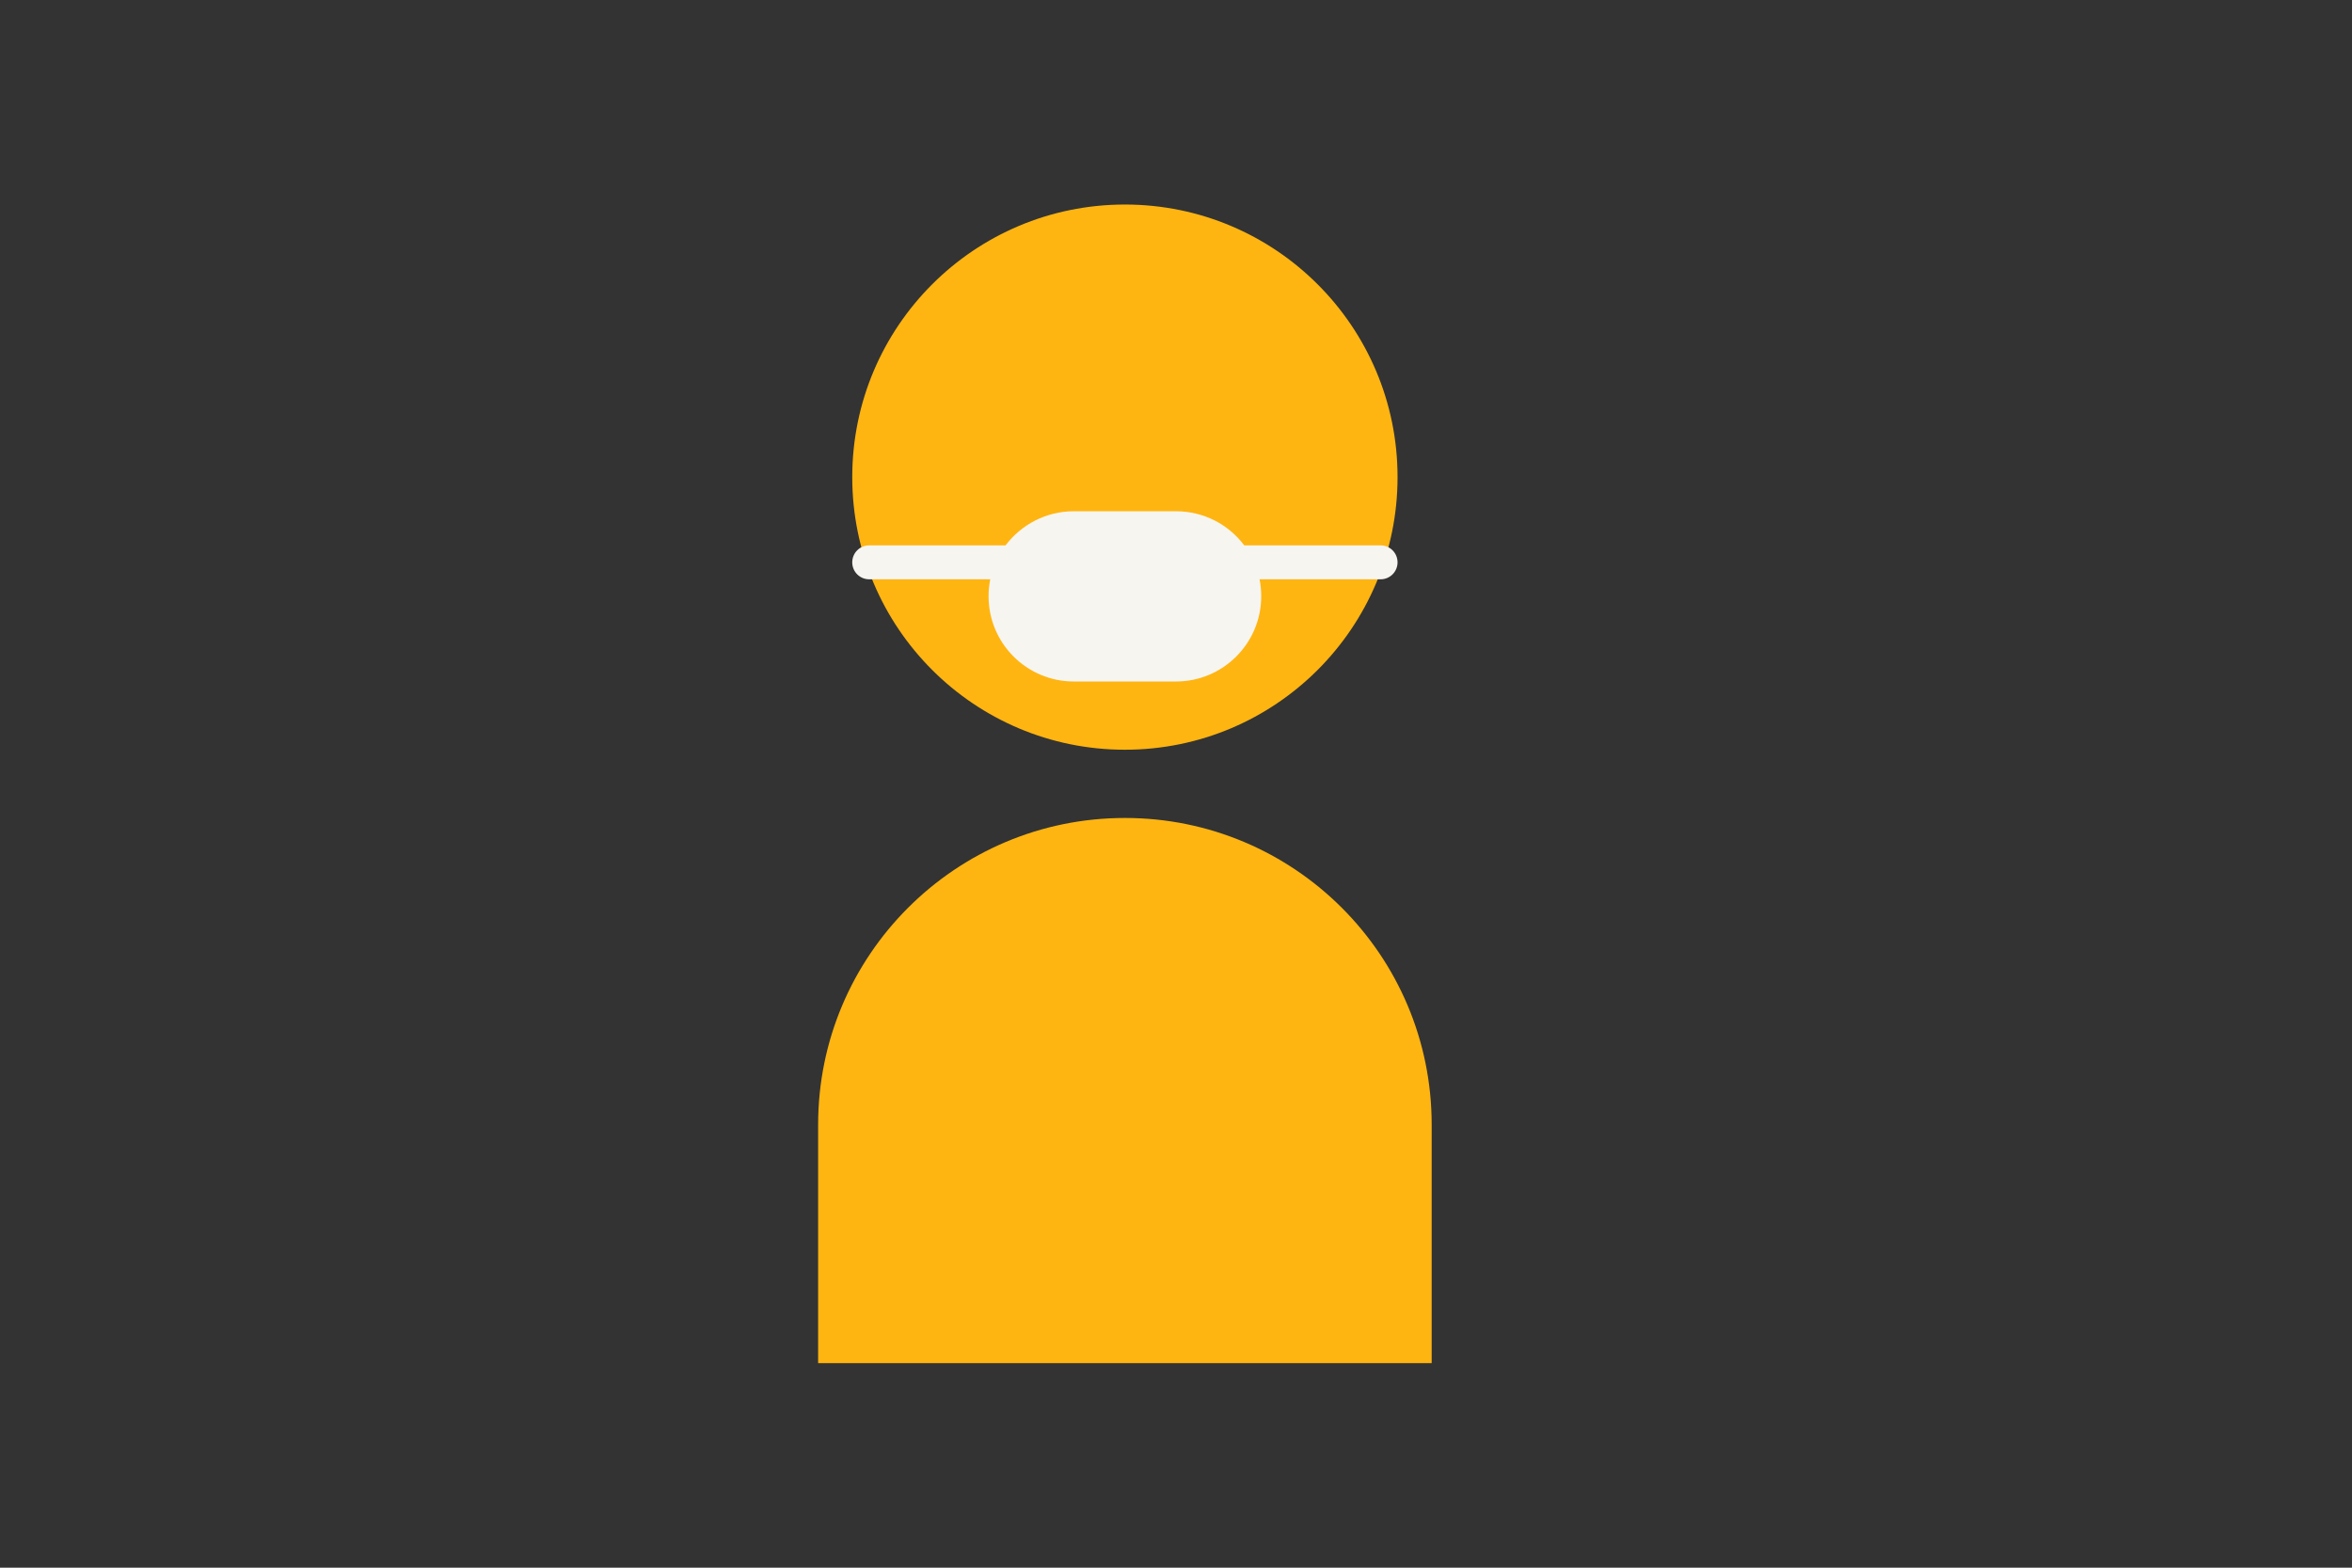
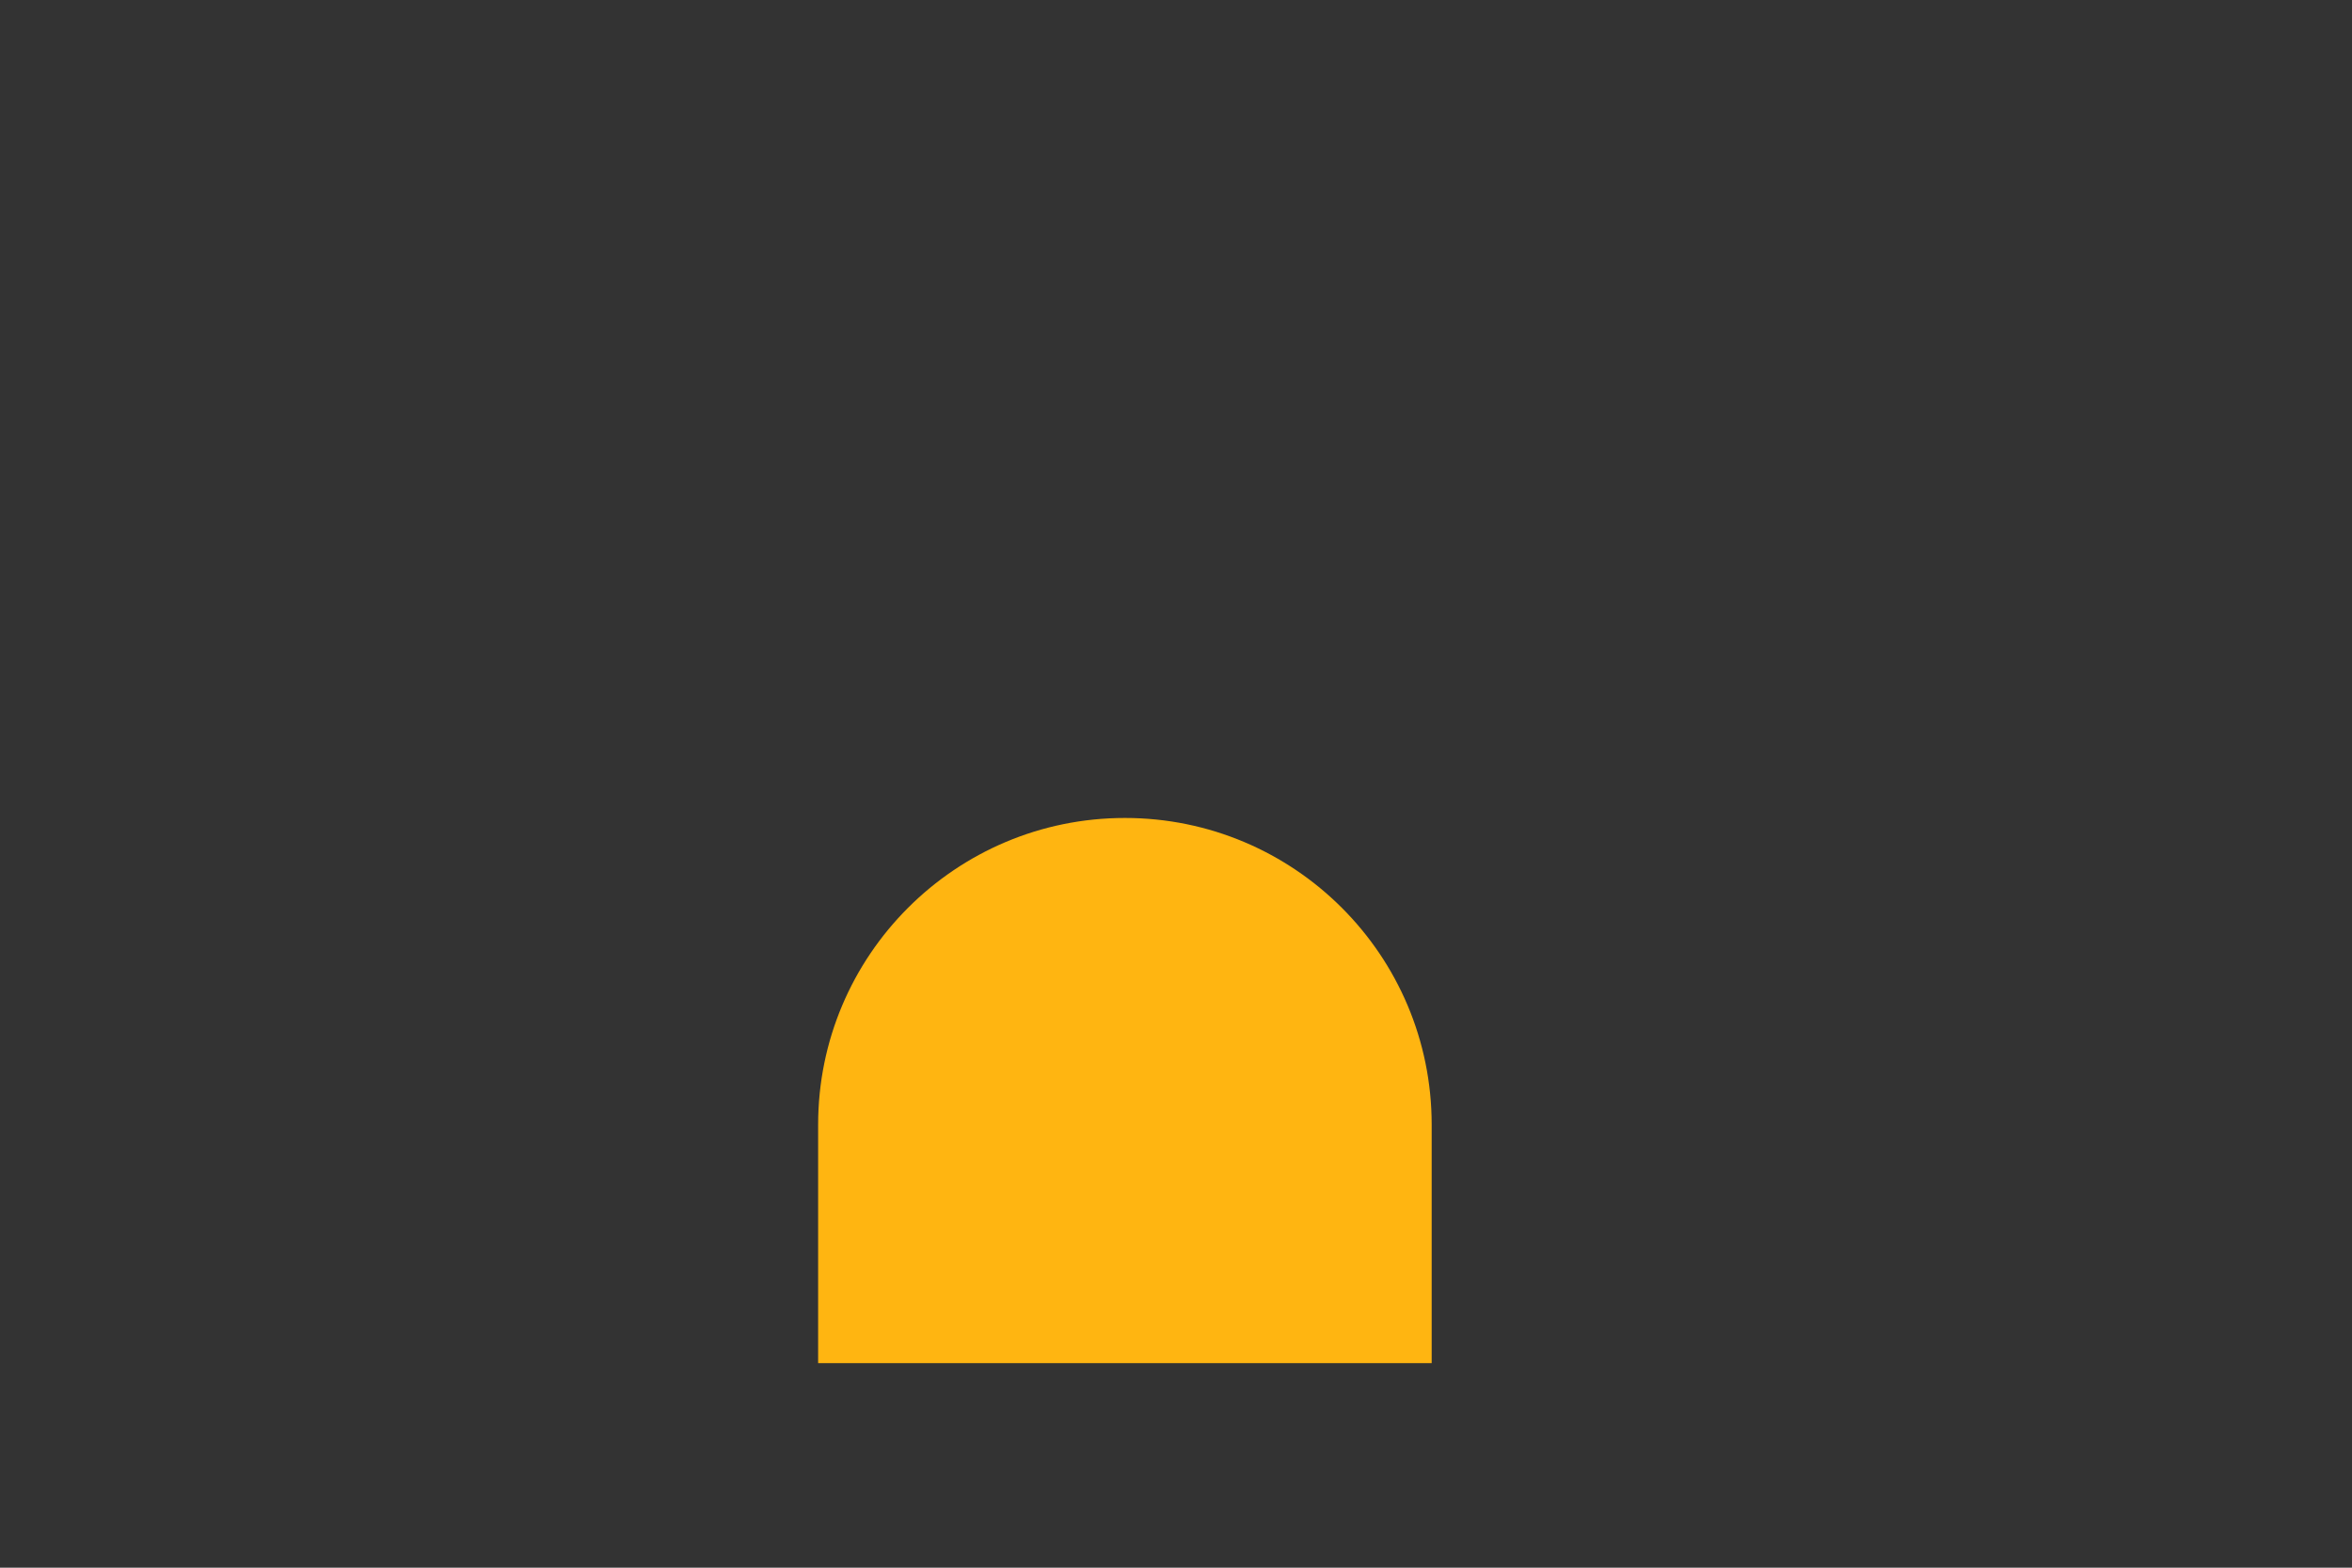
<svg xmlns="http://www.w3.org/2000/svg" version="1.1" x="0px" y="0px" width="1275px" height="850px" viewBox="0 0 1275 850" style="enable-background:new 0 0 1275 850;" xml:space="preserve">
  <rect x="0" y="0" width="1275" height="850" fill="#333333" stroke="none" />
  <style type="text/css">
	.st0{fill:#FFB511;}
	.st1{fill:#F7F5F0;}
</style>
  <g id="Laag_1">
</g>
  <g id="Achtergrond">
</g>
  <g id="Illustratie">
    <g>
-       <circle class="st0" cx="609.8" cy="258.7" r="147.8" />
      <path class="st0" d="M609.8,443.5c-91.8,0-166.3,74.5-166.3,166.3v129.3h332.6V609.8C776.1,517.9,701.6,443.5,609.8,443.5z" />
-       <path class="st1" d="M748.4,295.7h-73.9c-8.4-11.2-21.8-18.5-37-18.5h-55.4c-15.1,0-28.5,7.3-37,18.5h-73.9    c-5.1,0-9.2,4.1-9.2,9.2c0,5.1,4.1,9.2,9.2,9.2h65.6c-0.6,3-0.9,6.1-0.9,9.2l0,0c0,25.5,20.7,46.2,46.2,46.2h55.4    c25.5,0,46.2-20.7,46.2-46.2l0,0c0-3.2-0.3-6.3-0.9-9.2h65.6c5.1,0,9.2-4.1,9.2-9.2C757.6,299.8,753.5,295.7,748.4,295.7z" />
    </g>
  </g>
</svg>